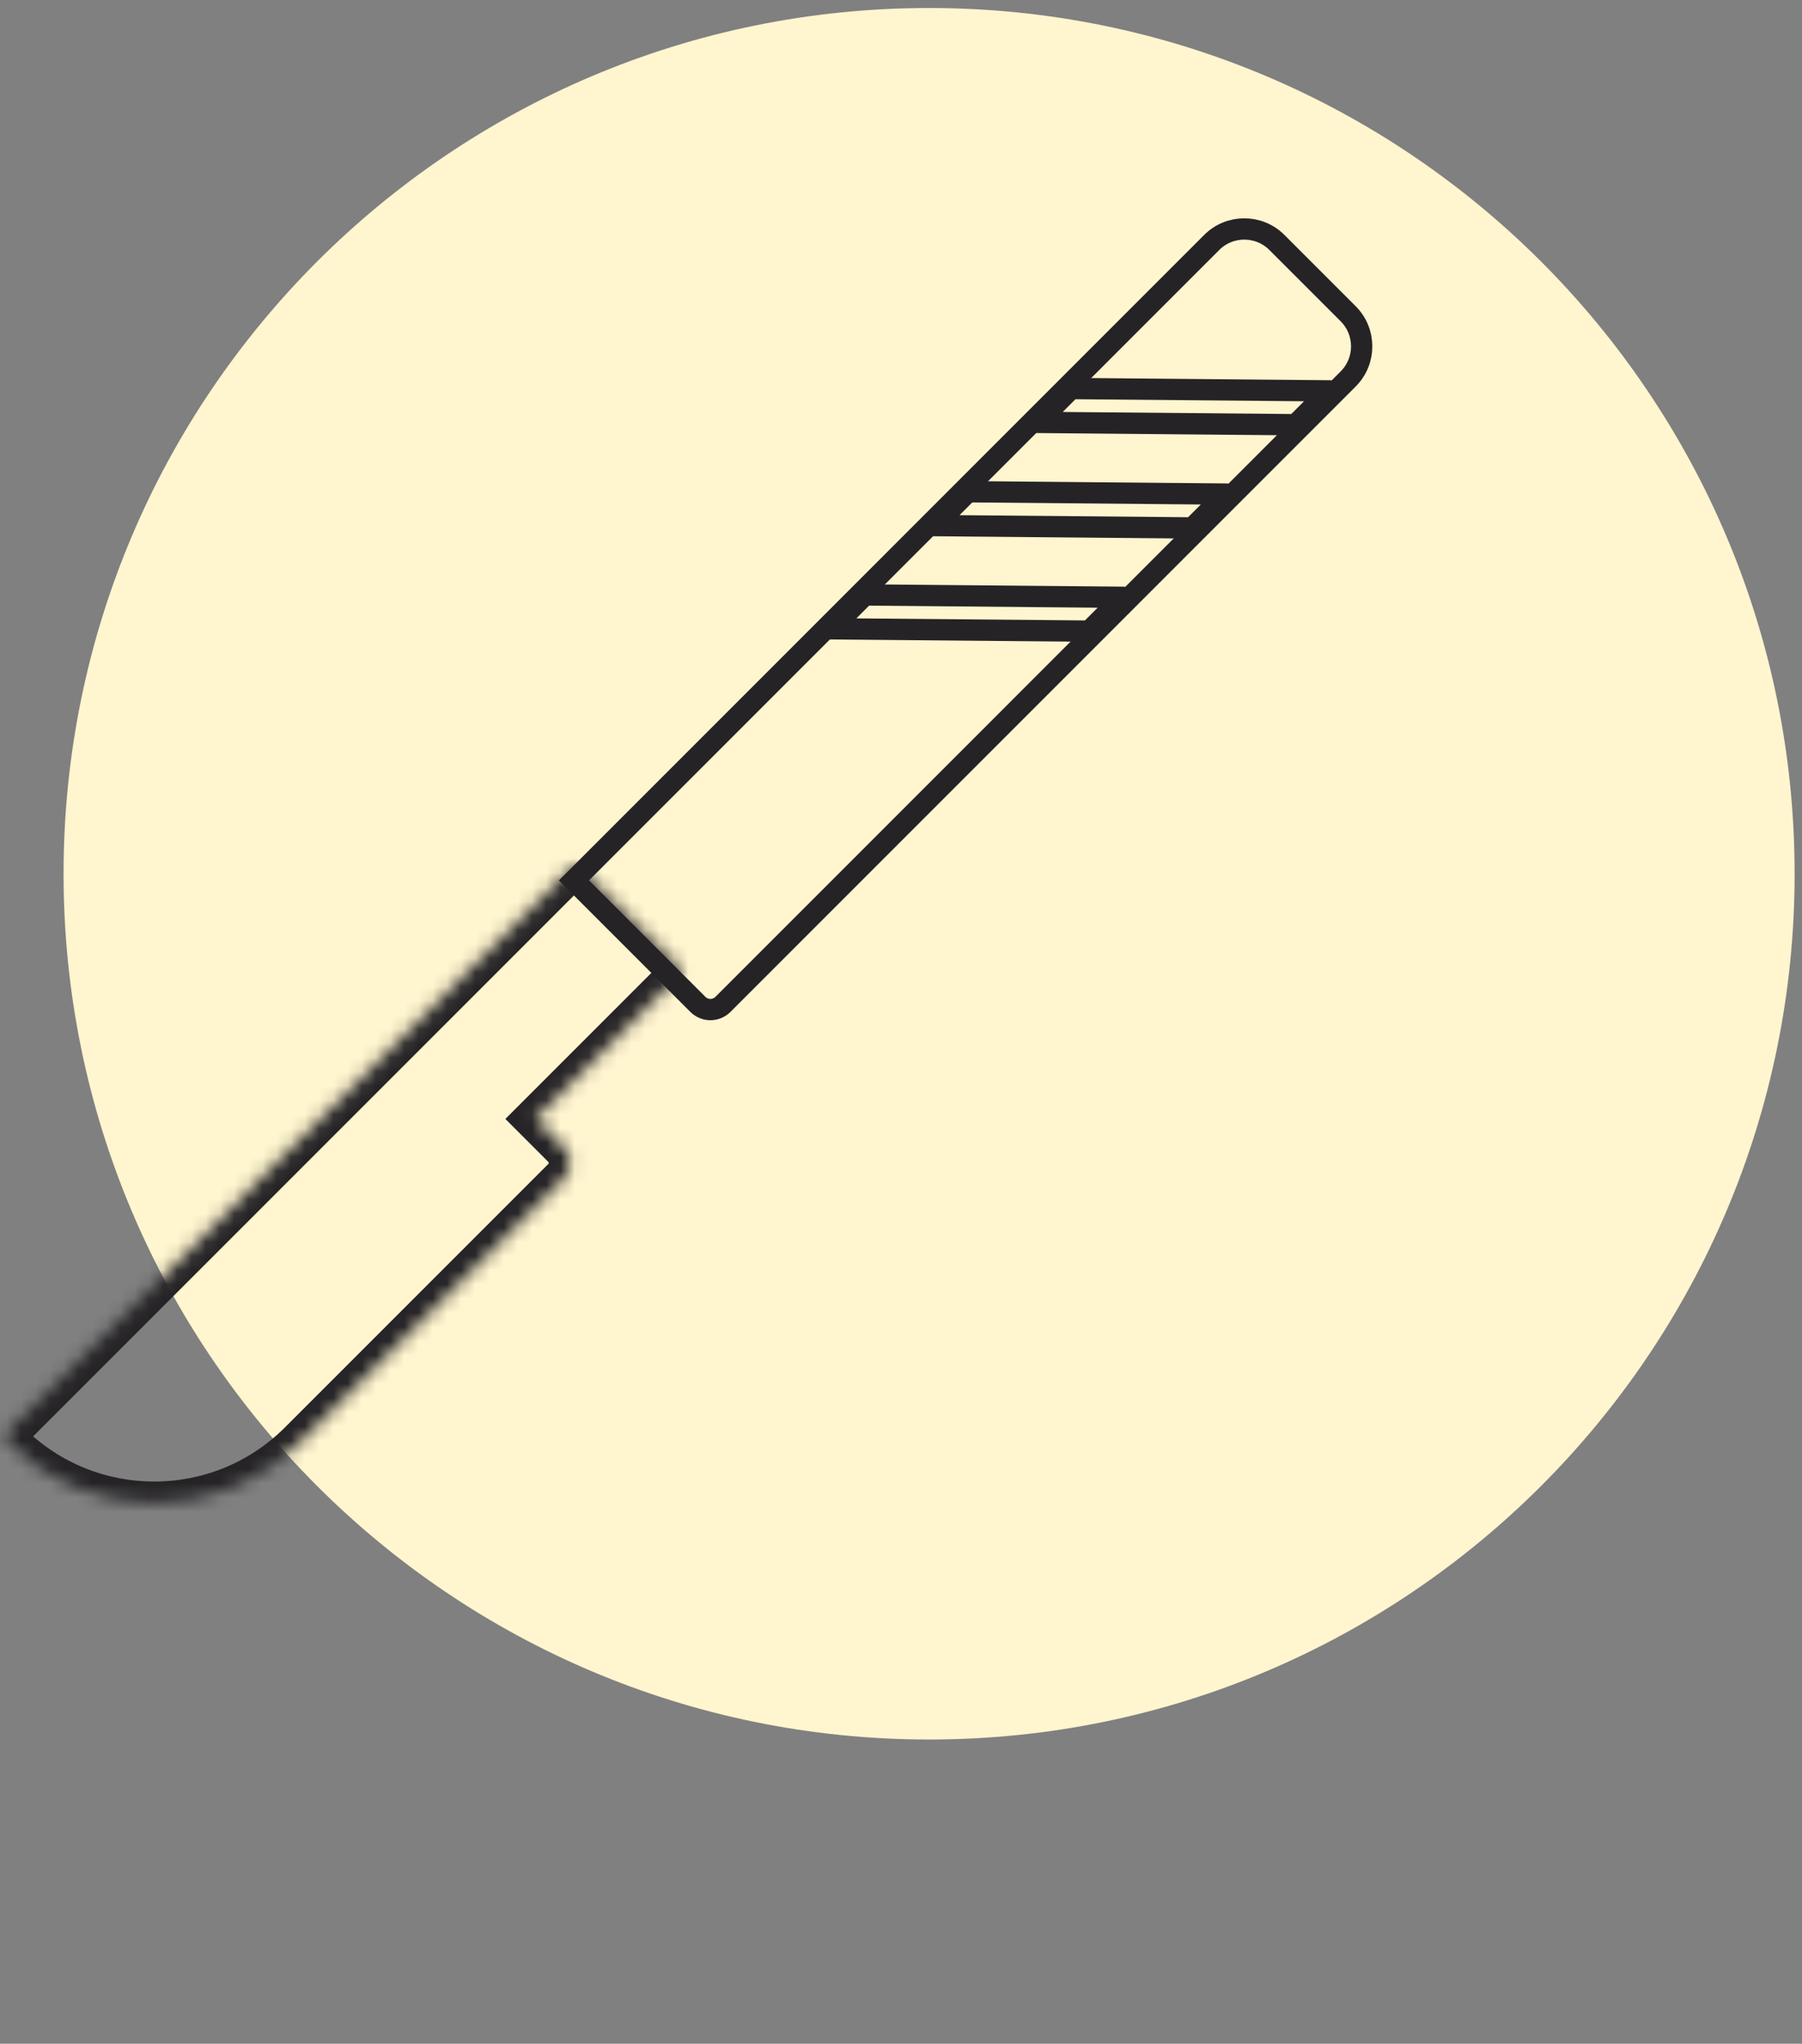
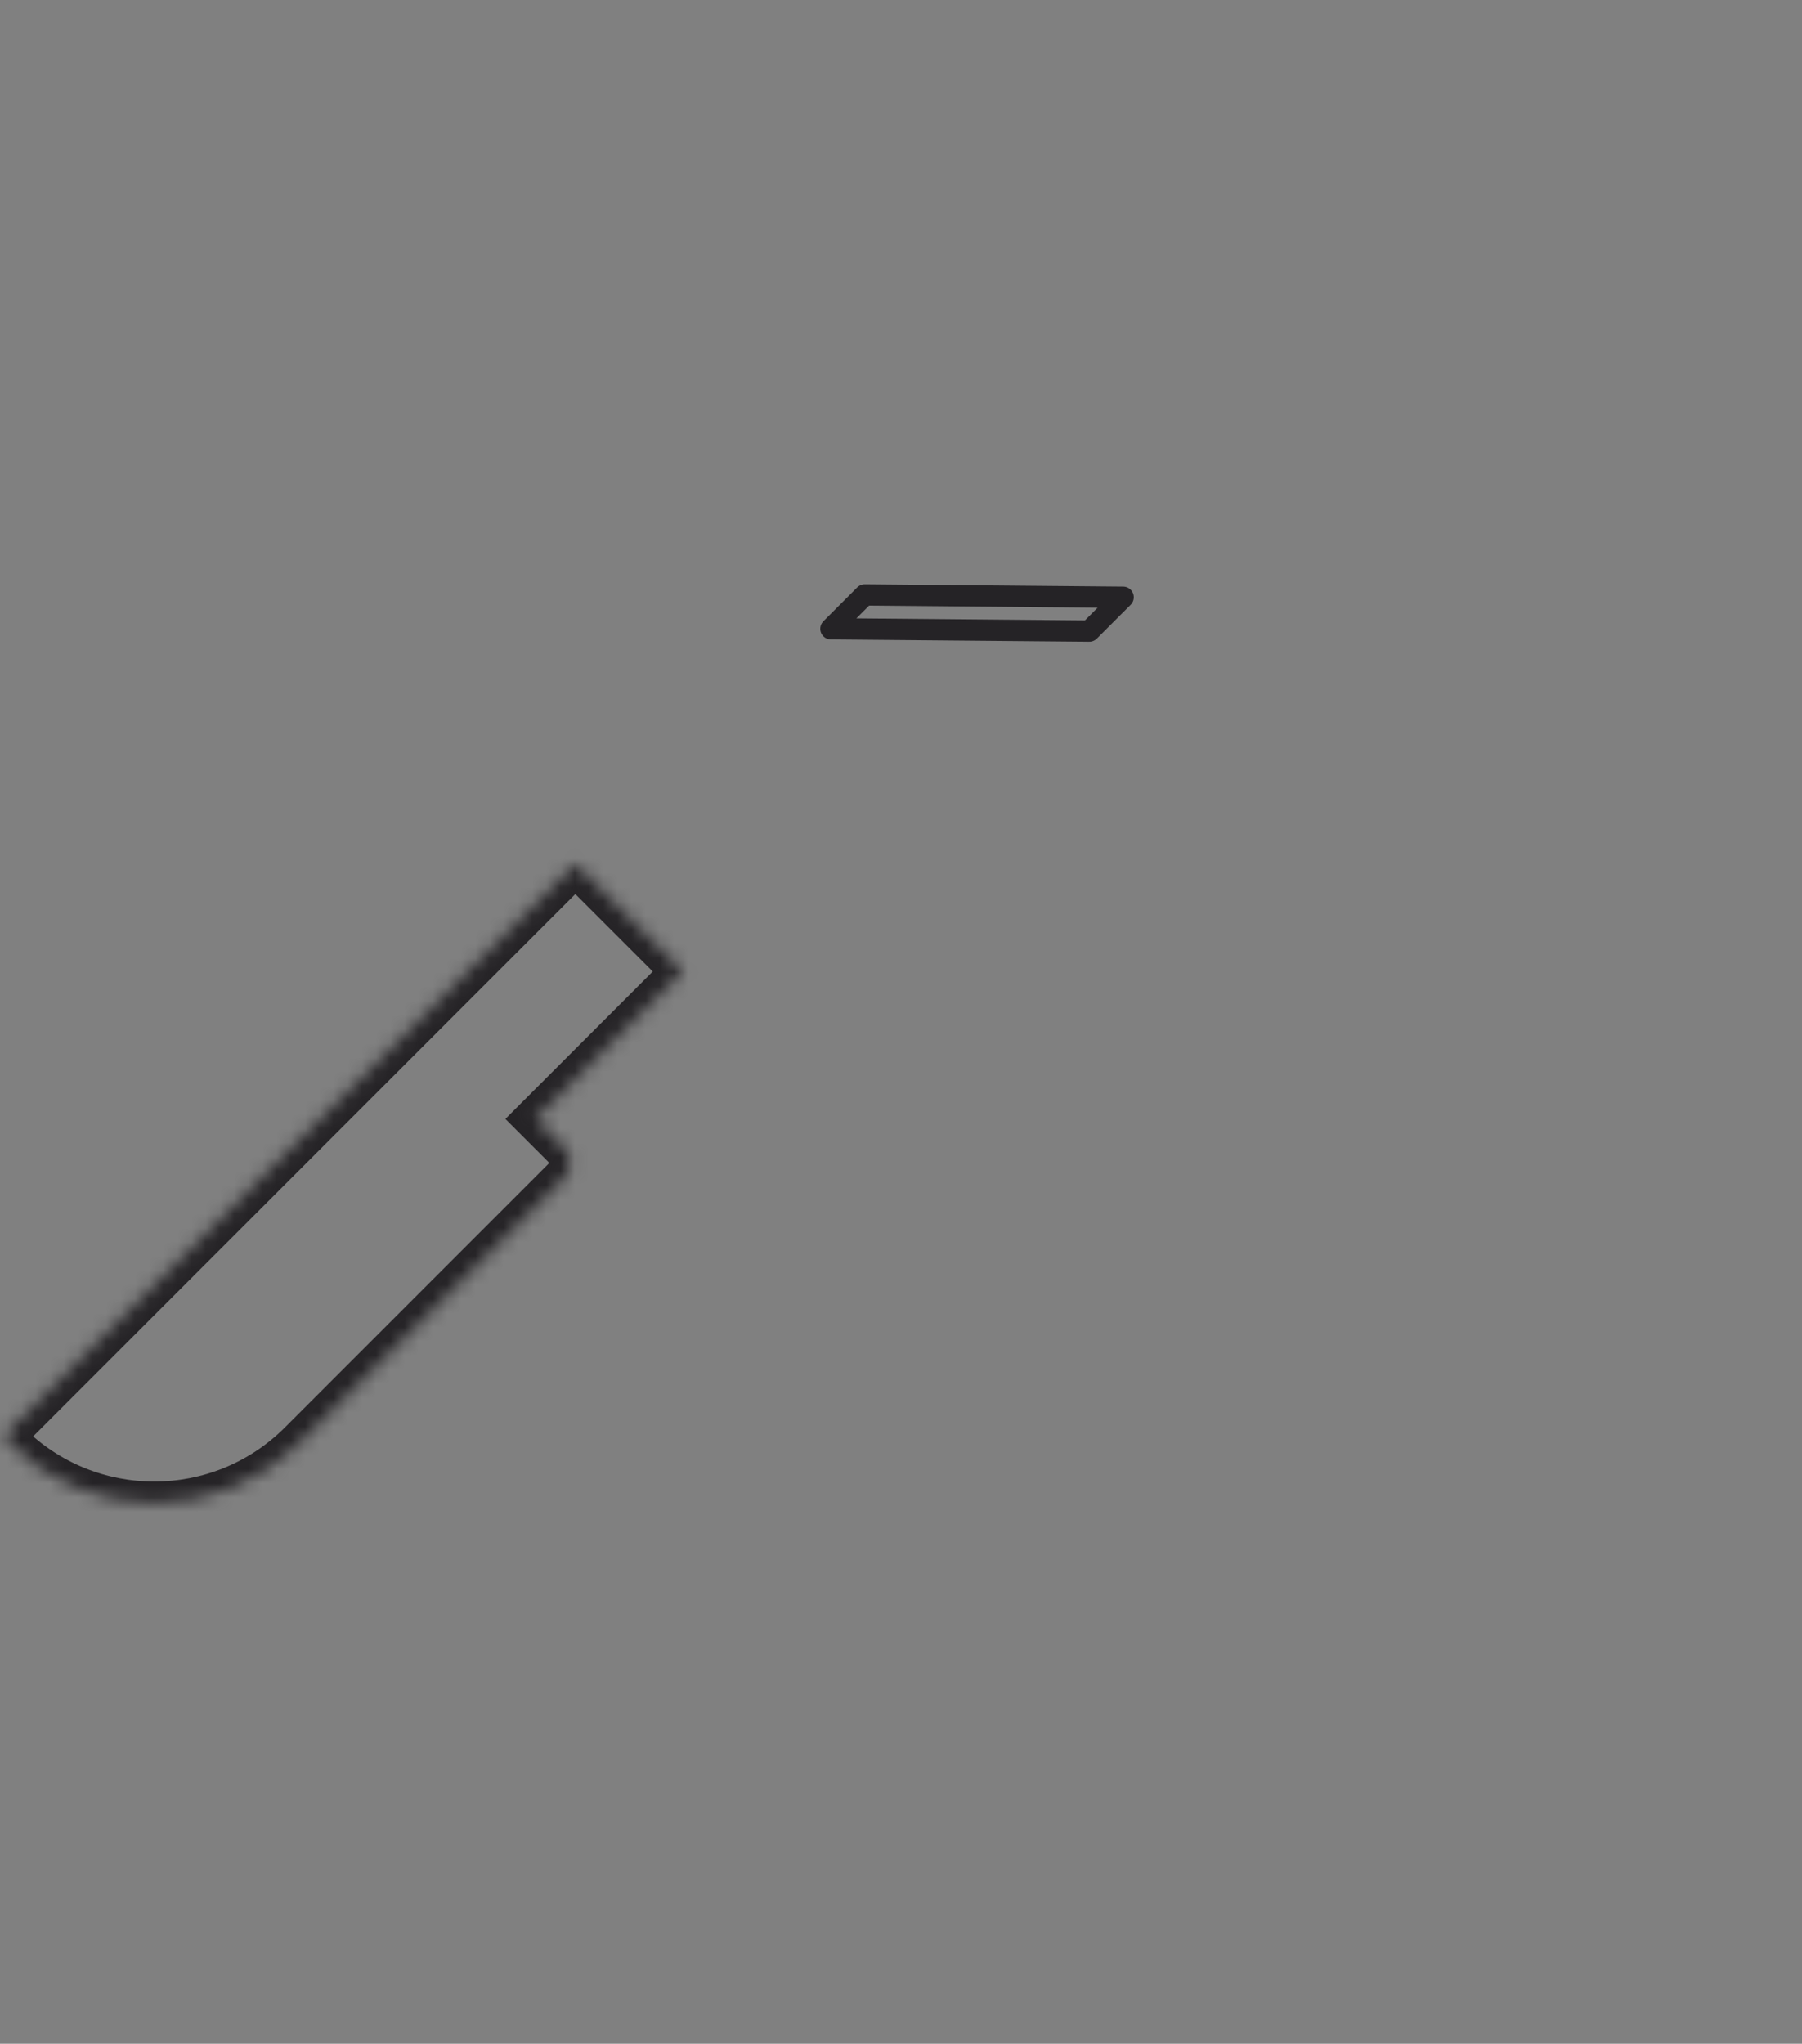
<svg xmlns="http://www.w3.org/2000/svg" width="127" height="144" viewBox="0 0 127 144" fill="none">
  <rect x="0" y="0" width="127" height="144" fill="#808080" stroke="none" />
-   <path d="M126.48 61.565C126.48 95.254 99.17 122.564 65.481 122.564C31.791 122.564 4.48 95.254 4.48 61.565C4.48 27.875 31.791 0.564 65.481 0.564C99.17 0.564 126.48 27.875 126.48 61.565Z" fill="#FFF5CF" />
-   <path d="M85.397 17.084C86.666 15.815 88.724 15.815 89.993 17.084L95.015 22.106C96.284 23.375 96.284 25.433 95.015 26.702L50.951 70.767C50.462 71.255 49.671 71.255 49.183 70.767L40.449 62.033L85.397 17.084Z" stroke="#252326" stroke-width="1.5" />
  <mask id="path-3-inside-1_195_6722" fill="white">
    <path fill-rule="evenodd" clip-rule="evenodd" d="M48.125 68.452L40.547 60.873L28.86 72.56L28.86 72.56L0.594 100.826C0.372 101.049 0.372 101.41 0.594 101.633C6.269 107.308 15.47 107.308 21.145 101.633L39.706 83.071C40.332 82.446 40.332 81.432 39.706 80.807L37.738 78.839L48.125 68.452Z" />
  </mask>
  <path d="M40.547 60.873L41.608 59.813L40.547 58.752L39.486 59.813L40.547 60.873ZM48.125 68.452L49.186 69.512L50.247 68.452L49.186 67.391L48.125 68.452ZM28.86 72.56L27.8 71.499L26.739 72.56L27.8 73.621L28.86 72.56ZM28.86 72.56L29.921 73.621L30.982 72.56L29.921 71.499L28.86 72.56ZM39.706 80.807L40.767 79.746L39.706 80.807ZM37.738 78.839L36.678 77.778L35.617 78.839L36.678 79.899L37.738 78.839ZM39.486 61.934L47.065 69.512L49.186 67.391L41.608 59.813L39.486 61.934ZM29.921 73.621L41.608 61.934L39.486 59.813L27.8 71.499L29.921 73.621ZM29.921 71.499L29.921 71.499L27.8 73.621L27.8 73.621L29.921 71.499ZM1.655 101.886L29.921 73.621L27.8 71.499L-0.466 99.765L1.655 101.886ZM1.655 100.572C2.018 100.935 2.018 101.523 1.655 101.886L-0.466 99.765C-1.275 100.574 -1.275 101.885 -0.466 102.693L1.655 100.572ZM20.084 100.572C14.995 105.661 6.744 105.661 1.655 100.572L-0.466 102.693C5.794 108.954 15.945 108.954 22.205 102.693L20.084 100.572ZM38.645 82.011L20.084 100.572L22.205 102.693L40.767 84.132L38.645 82.011ZM38.645 81.867C38.685 81.907 38.685 81.971 38.645 82.011L40.767 84.132C41.978 82.921 41.978 80.957 40.767 79.746L38.645 81.867ZM36.678 79.899L38.645 81.867L40.767 79.746L38.799 77.778L36.678 79.899ZM47.065 67.391L36.678 77.778L38.799 79.899L49.186 69.512L47.065 67.391Z" fill="#252326" mask="url(#path-3-inside-1_195_6722)" />
-   <path d="M93.699 27.539L75.488 27.376L73.103 29.761L91.313 29.925L93.699 27.539Z" stroke="#252326" stroke-width="1.5" stroke-linecap="round" stroke-linejoin="round" />
-   <path d="M86.425 34.811L68.215 34.648L65.829 37.033L84.04 37.197L86.425 34.811Z" stroke="#252326" stroke-width="1.5" stroke-linecap="round" stroke-linejoin="round" />
-   <path d="M79.156 42.083L60.945 41.92L58.56 44.305L76.77 44.468L79.156 42.083Z" stroke="#252326" stroke-width="1.5" stroke-linecap="round" stroke-linejoin="round" />
+   <path d="M79.156 42.083L60.945 41.92L58.56 44.305L76.77 44.468Z" stroke="#252326" stroke-width="1.5" stroke-linecap="round" stroke-linejoin="round" />
</svg>